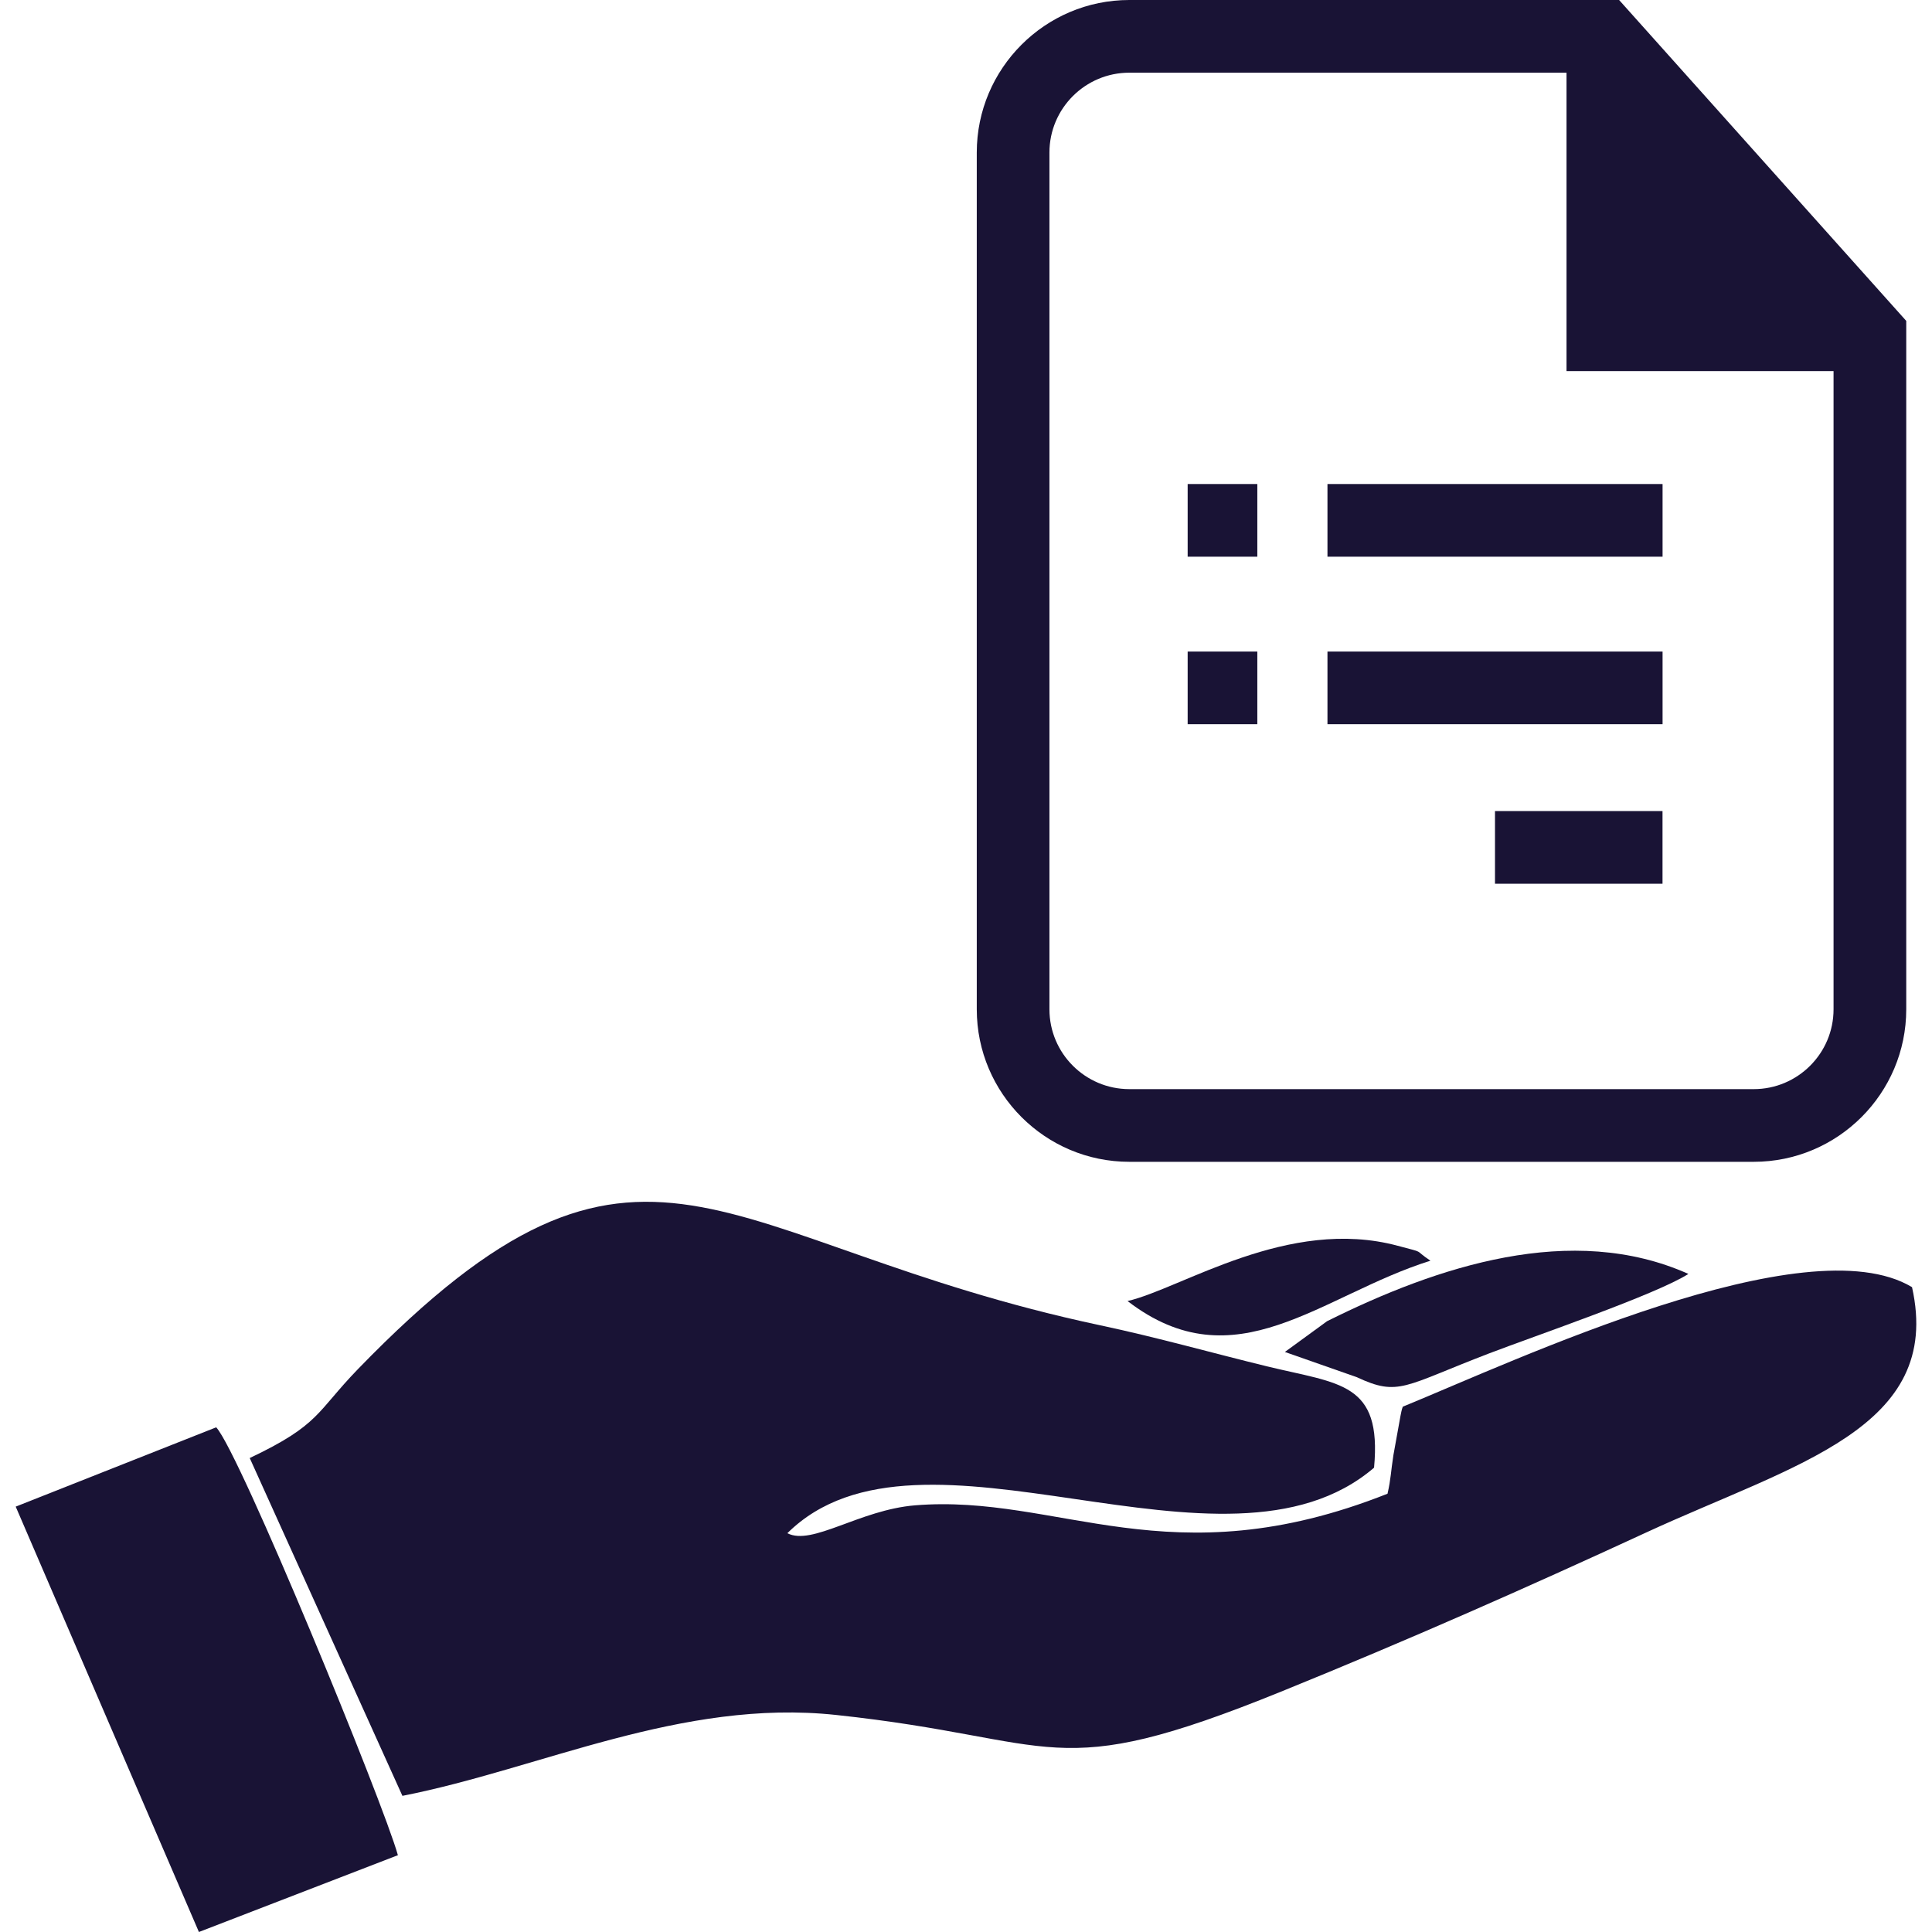
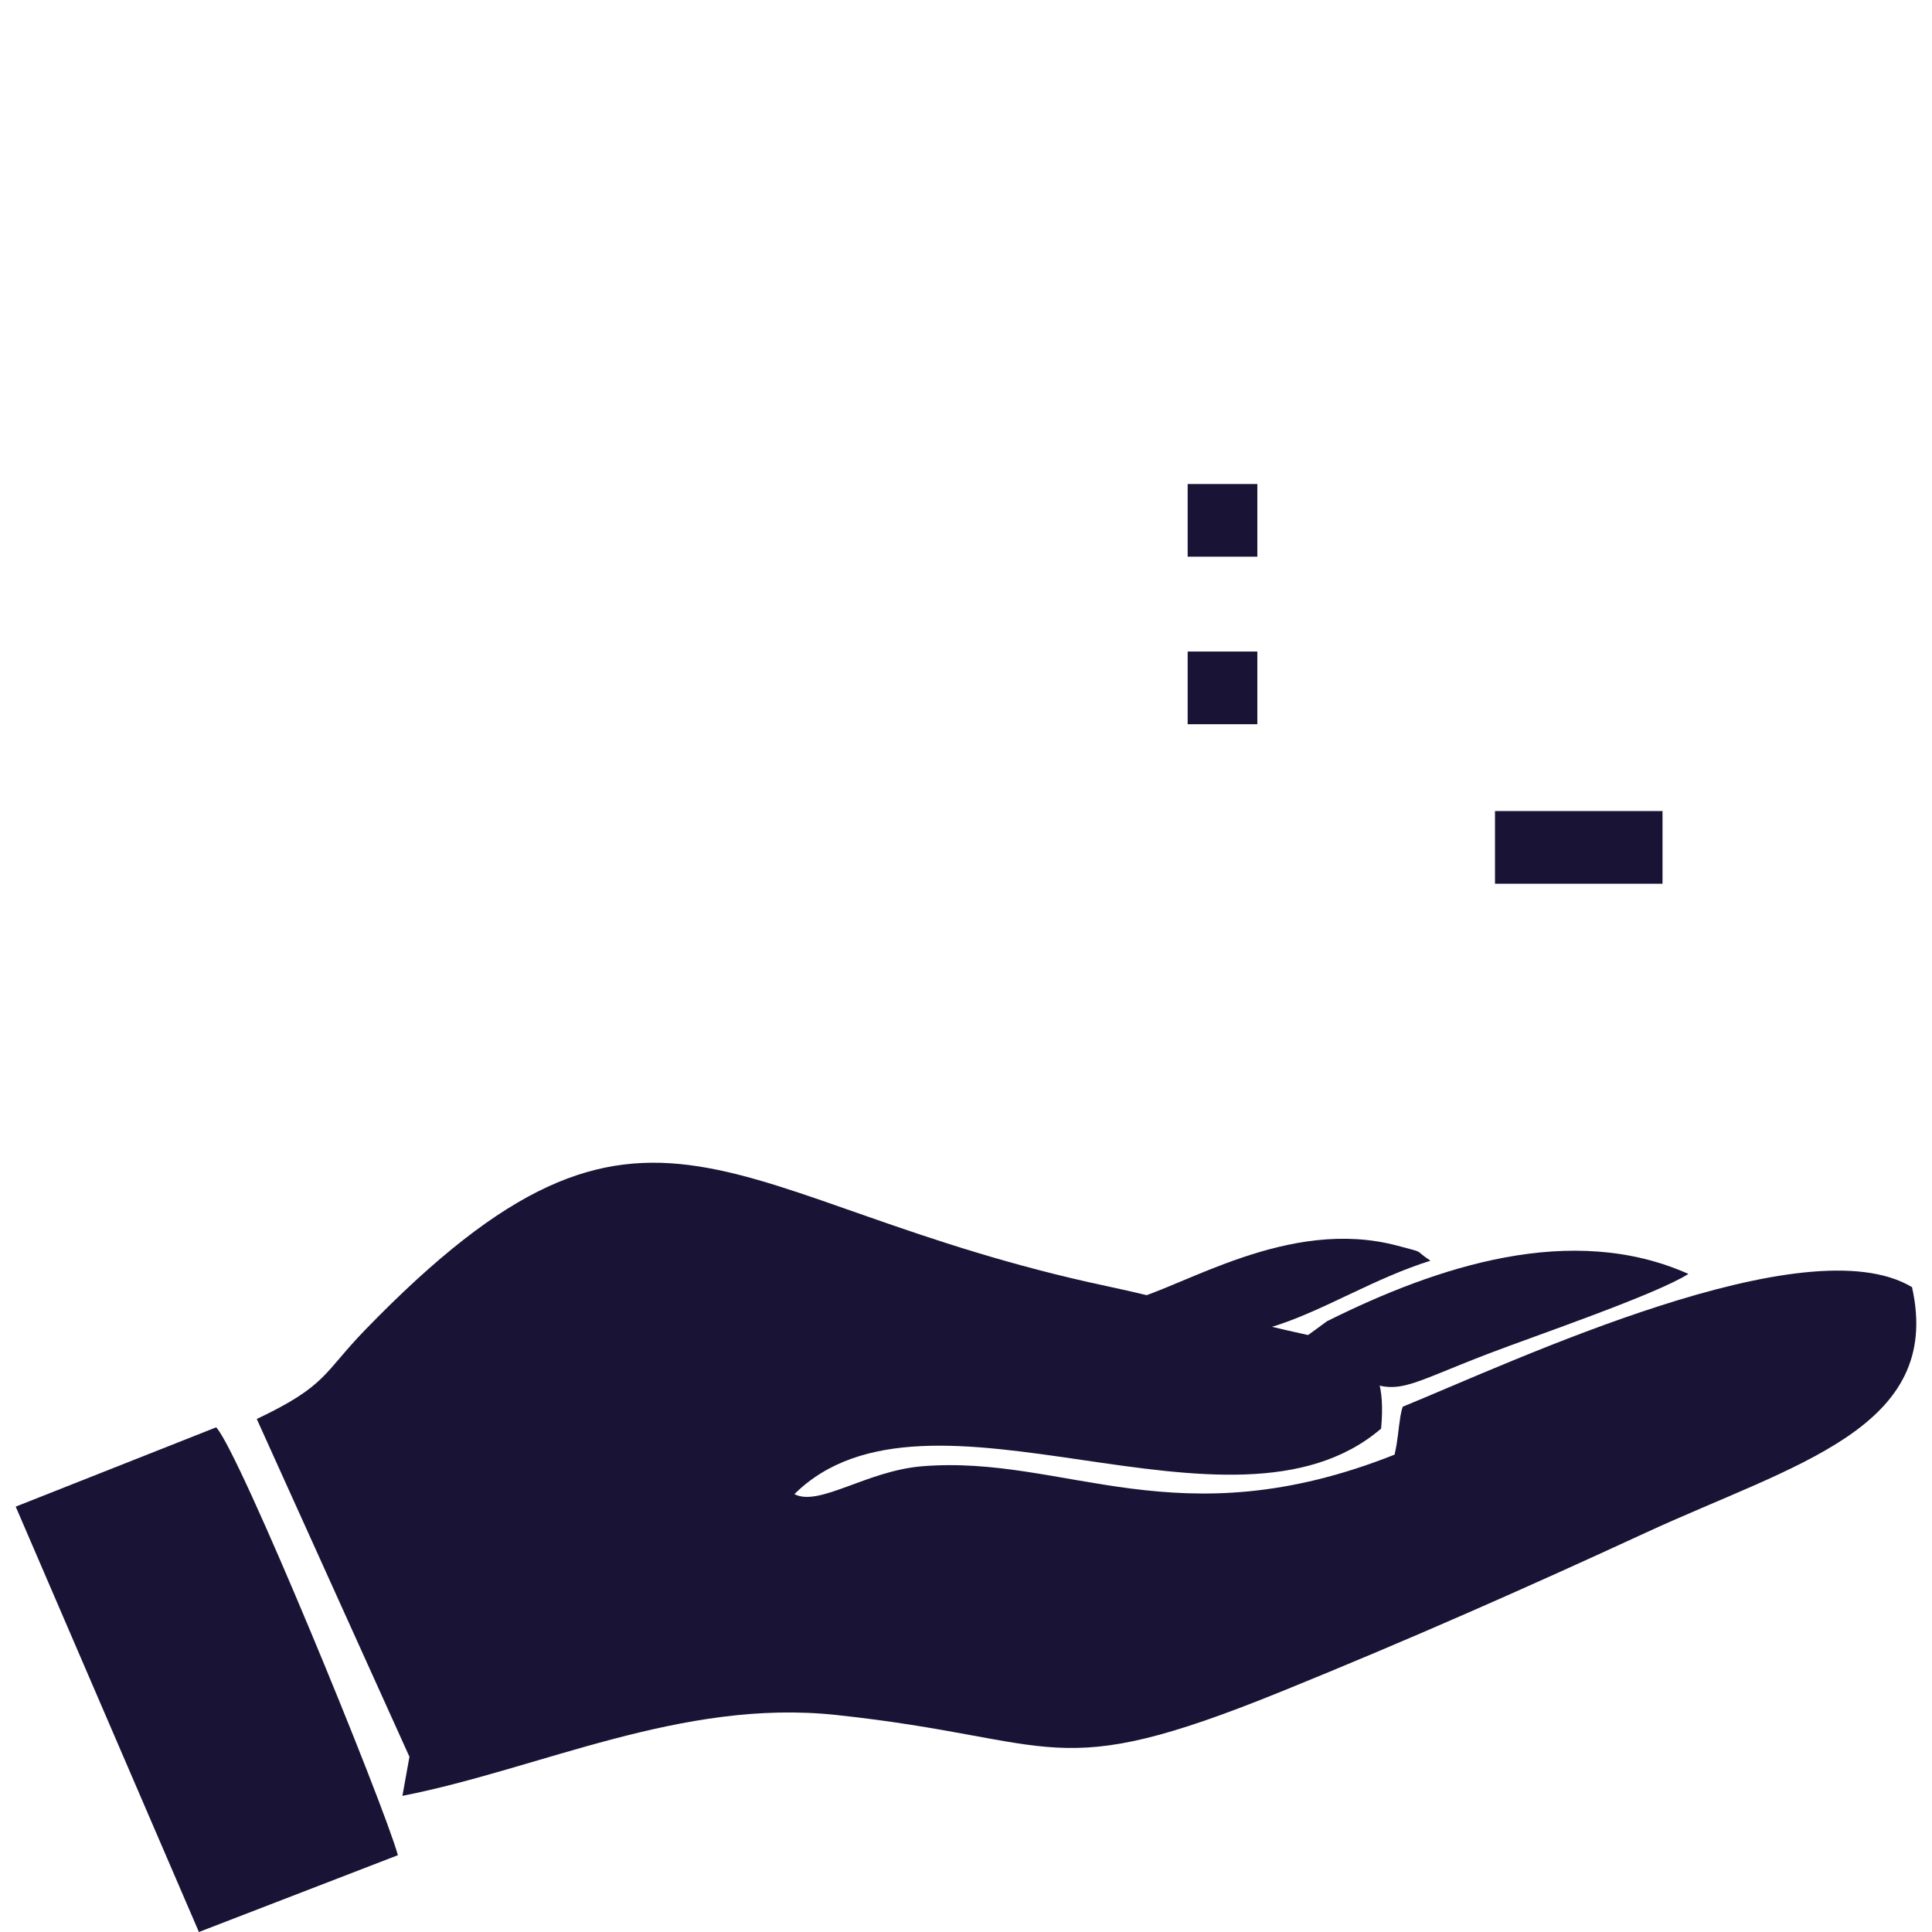
<svg xmlns="http://www.w3.org/2000/svg" xml:space="preserve" width="256px" height="256px" version="1.1" style="shape-rendering:geometricPrecision; text-rendering:geometricPrecision; image-rendering:optimizeQuality; fill-rule:evenodd; clip-rule:evenodd" viewBox="0 0 256 256">
  <defs>
    <style type="text/css">
   
    .fil0 {fill:#191335}
    .fil1 {fill:#191335;fill-rule:nonzero}
   
  </style>
  </defs>
  <g id="Capa_x0020_1">
    <g id="_2198025420976">
      <g>
-         <path class="fil0" d="M53.322 237.959c18.269,-3.586 36.989,-12.906 57.454,-10.719 29.935,3.199 28.317,9.354 58.958,-3.084 16.928,-6.871 32.425,-13.72 48.336,-21.066 19.695,-9.094 39.471,-13.796 35.283,-32.535 -14.028,-8.434 -52.582,9.747 -67.478,15.84 -0.158,0.402 -0.242,0.931 -0.311,1.257l-0.933 5.176c-0.345,2.225 -0.322,3.098 -0.777,5.096 -28.903,11.47 -43.554,-0.022 -62.61,1.541 -7.364,0.605 -13.64,5.4 -16.915,3.692 17.724,-17.55 57.865,8.349 77.741,-8.681 1.055,-11.36 -4.542,-11.08 -14.186,-13.428 -7.284,-1.775 -14.458,-3.816 -22.087,-5.437 -51.269,-10.892 -60.364,-33.375 -98.327,5.762 -5.6,5.774 -5.039,7.39 -14.379,11.826l20.231 44.76z" />
+         <path class="fil0" d="M53.322 237.959c18.269,-3.586 36.989,-12.906 57.454,-10.719 29.935,3.199 28.317,9.354 58.958,-3.084 16.928,-6.871 32.425,-13.72 48.336,-21.066 19.695,-9.094 39.471,-13.796 35.283,-32.535 -14.028,-8.434 -52.582,9.747 -67.478,15.84 -0.158,0.402 -0.242,0.931 -0.311,1.257c-0.345,2.225 -0.322,3.098 -0.777,5.096 -28.903,11.47 -43.554,-0.022 -62.61,1.541 -7.364,0.605 -13.64,5.4 -16.915,3.692 17.724,-17.55 57.865,8.349 77.741,-8.681 1.055,-11.36 -4.542,-11.08 -14.186,-13.428 -7.284,-1.775 -14.458,-3.816 -22.087,-5.437 -51.269,-10.892 -60.364,-33.375 -98.327,5.762 -5.6,5.774 -5.039,7.39 -14.379,11.826l20.231 44.76z" />
        <path class="fil0" d="M26.357 256l26.366 -10.177c-1.923,-6.933 -20.975,-53.399 -24.077,-56.696l-26.565 10.509 24.276 56.364z" />
        <path class="fil0" d="M170.254 179.142l9.53 3.342c5.568,2.605 6.251,1.168 17.482,-3.132 6.14,-2.351 22.162,-7.812 26.456,-10.55 -15.465,-6.91 -33.268,-1.019 -47.873,6.261l-5.595 4.079z" />
        <path class="fil0" d="M149.407 172.397c14.29,10.978 25.559,-0.781 40.135,-5.347 -2.393,-1.599 -0.485,-0.941 -4.339,-1.978 -14.518,-3.903 -28.604,5.649 -35.796,7.325z" />
      </g>
      <g>
-         <path class="fil1" d="M214.54 0l-64.9 0c-11.146,0 -20.213,9.069 -20.213,20.208l0 113.53c0,11.14 9.067,20.208 20.213,20.208l82.739 0c11.139,0 20.208,-9.061 20.208,-20.208l0 -91.218 -38.047 -42.52zm28.415 133.738c0,5.832 -4.744,10.577 -10.576,10.577l-82.739 0c-5.839,0 -10.584,-4.745 -10.584,-10.577l0 -113.53c0,-5.832 4.745,-10.577 10.584,-10.577l57.931 0 0 39.542 35.384 0 0 84.565z" />
-         <polygon class="fil1" points="175.896,64.136 220.299,64.136 220.299,73.765 175.896,73.765 " />
-         <polygon class="fil1" points="175.896,86.334 220.299,86.334 220.299,95.963 175.896,95.963 " />
        <polygon class="fil1" points="198.094,107.469 220.292,107.469 220.292,117.1 198.094,117.1 " />
        <polygon class="fil1" points="157.371,64.136 166.602,64.136 166.602,73.765 157.371,73.765 " />
        <polygon class="fil1" points="157.371,86.334 166.602,86.334 166.602,95.963 157.371,95.963 " />
      </g>
    </g>
  </g>
</svg>